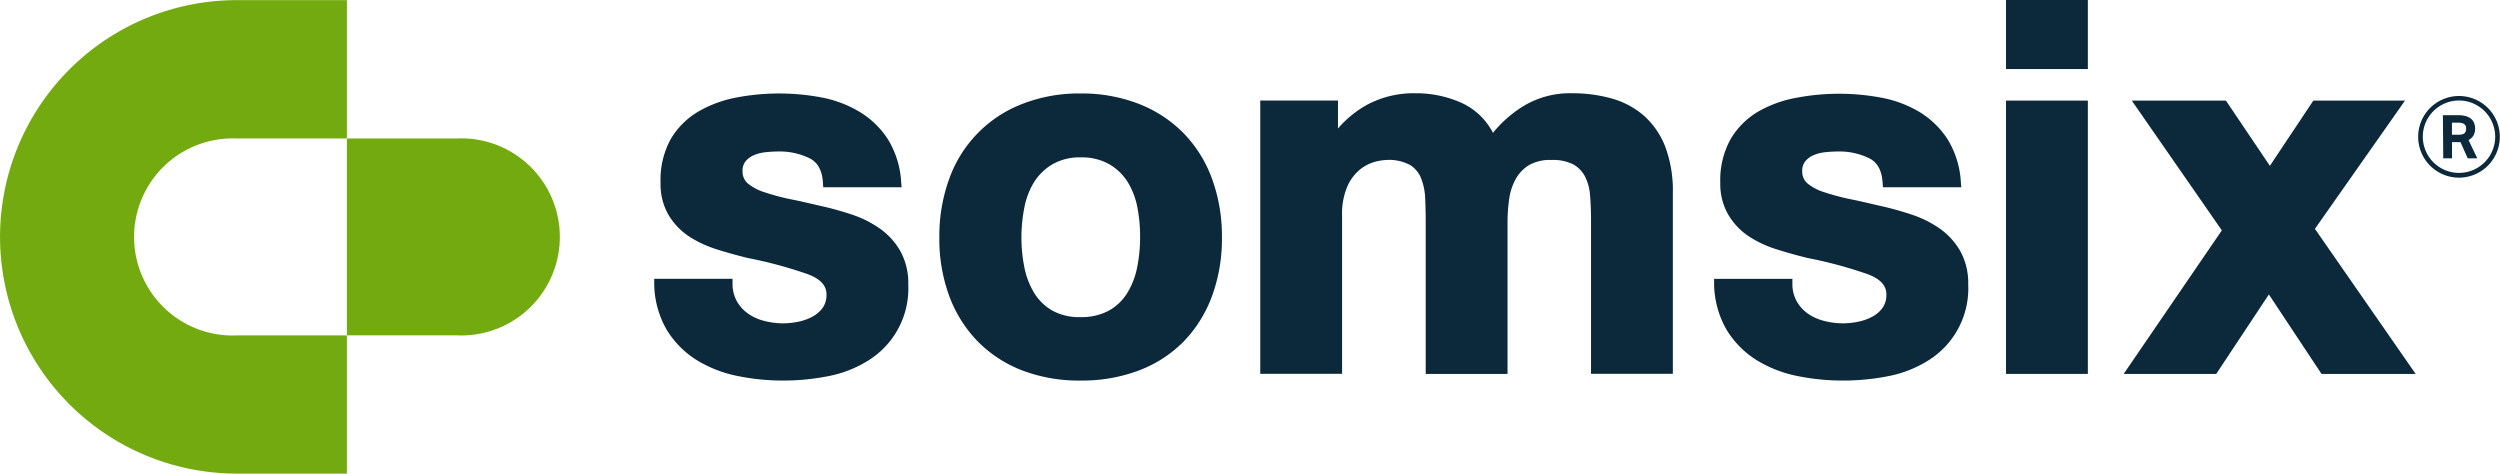
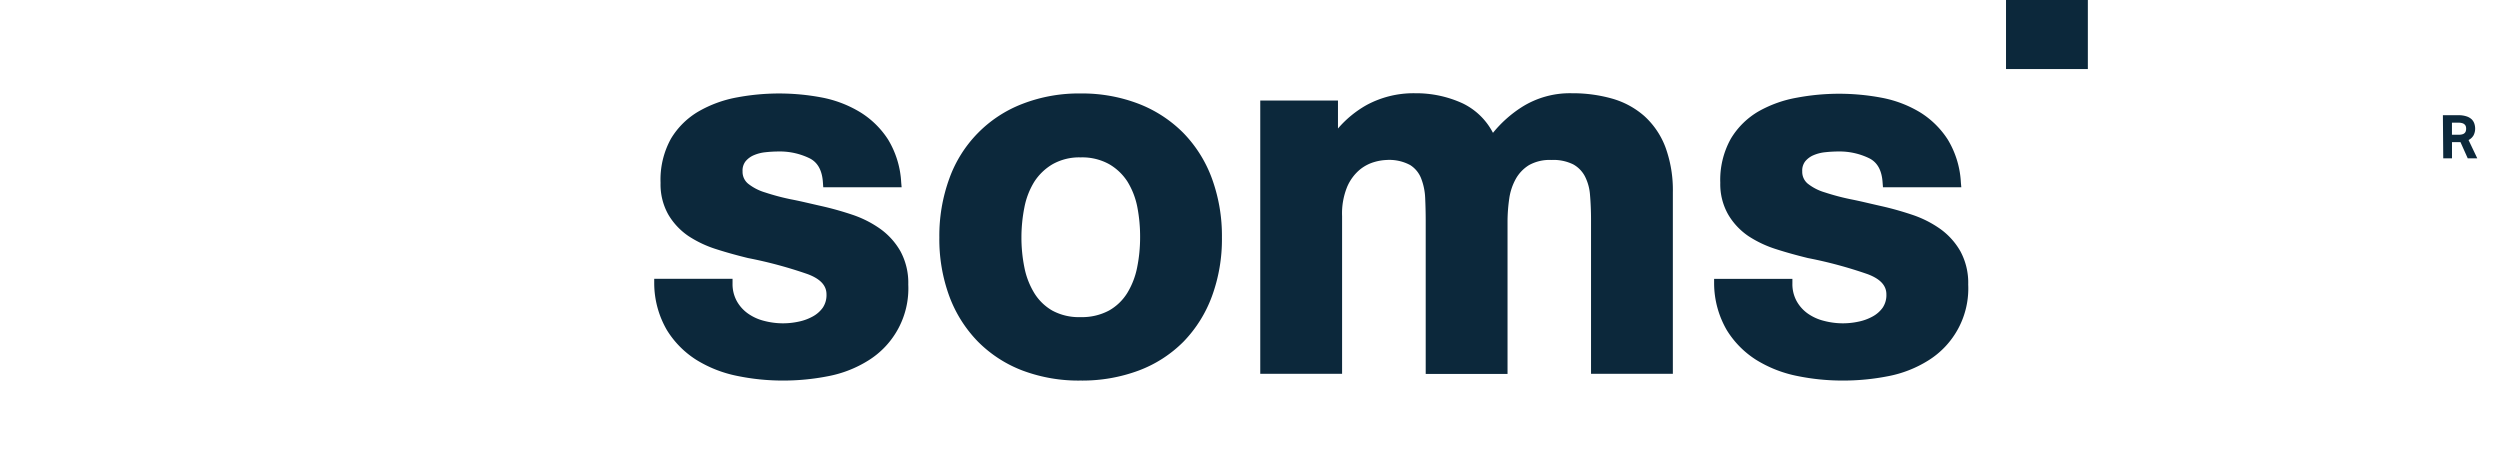
<svg xmlns="http://www.w3.org/2000/svg" id="Laag_1" data-name="Laag 1" viewBox="0 0 571.33 108.23">
  <defs>
    <style>.cls-1{fill:#73aa0f;}.cls-2{fill:#0c283b;}</style>
  </defs>
-   <path class="cls-1" d="M149.51,76.67H124.32v45h25.19a22.52,22.52,0,1,0,0-45Z" transform="translate(-45.04 -45.03)" />
-   <path class="cls-1" d="M124.32,121.68H99.15a22.52,22.52,0,1,1,0-45h25.17V45.06H99.15a54.1,54.1,0,1,0,0,108.2h25.17Z" transform="translate(-45.04 -45.03)" />
  <path class="cls-2" d="M246.22,97.34a24.51,24.51,0,0,0-6.4-3.24c-2.33-.78-4.74-1.46-7.16-2S228,91,225.74,90.57A52,52,0,0,1,219.86,89,11.43,11.43,0,0,1,216,87a3.5,3.5,0,0,1-1.26-2.81,3.44,3.44,0,0,1,.68-2.29,5,5,0,0,1,1.89-1.4,9.11,9.11,0,0,1,2.66-.68,28.5,28.5,0,0,1,2.92-.17,15.53,15.53,0,0,1,7.22,1.58c1.84.95,2.84,2.79,3,5.6l.07,1h17.91l-.1-1.15a21,21,0,0,0-3-9.77,20.12,20.12,0,0,0-6.34-6.22A26.47,26.47,0,0,0,233,67.34a52.29,52.29,0,0,0-19.48-.06,27.48,27.48,0,0,0-8.74,3.16,17.83,17.83,0,0,0-6.39,6.26A19.29,19.29,0,0,0,196,86.82a14,14,0,0,0,1.78,7.26A15.36,15.36,0,0,0,202.41,99a25.6,25.6,0,0,0,6.4,3c2.3.74,4.71,1.4,7.16,2a99.42,99.42,0,0,1,13.68,3.69c2.87,1.08,4.27,2.59,4.27,4.6a5.15,5.15,0,0,1-.85,3.06,6.81,6.81,0,0,1-2.28,2,11.45,11.45,0,0,1-3.21,1.18,16.9,16.9,0,0,1-7.91-.17A11,11,0,0,1,216,116.7a8.62,8.62,0,0,1-2.55-2.81h0a8.08,8.08,0,0,1-1-4.08v-1.06H194.55l0,1.1a21.43,21.43,0,0,0,2.9,10.62,21.18,21.18,0,0,0,6.76,6.82,28.29,28.29,0,0,0,9.27,3.64A51.42,51.42,0,0,0,224,132a52.82,52.82,0,0,0,10.3-1,26.69,26.69,0,0,0,9.18-3.59,19.37,19.37,0,0,0,9.13-17.35,15.14,15.14,0,0,0-1.78-7.59A16.07,16.07,0,0,0,246.22,97.34Z" transform="translate(-45.04 -45.03)" />
  <path class="cls-2" d="M315.46,75.4a29.24,29.24,0,0,0-10.23-6.66A36,36,0,0,0,292,66.39a35.67,35.67,0,0,0-13.23,2.35A28.65,28.65,0,0,0,262,85.81a38.16,38.16,0,0,0-2.29,13.5A37.72,37.72,0,0,0,262,112.76a29.48,29.48,0,0,0,6.54,10.35,28.76,28.76,0,0,0,10.18,6.6A36.41,36.41,0,0,0,292,132a36.88,36.88,0,0,0,13.27-2.29,28.52,28.52,0,0,0,10.24-6.6A29.48,29.48,0,0,0,322,112.76a37.76,37.76,0,0,0,2.29-13.45A38.2,38.2,0,0,0,322,85.81,29.37,29.37,0,0,0,315.46,75.4Zm-9.87,23.91a34.52,34.52,0,0,1-.68,6.85,17.86,17.86,0,0,1-2.26,5.84,11.62,11.62,0,0,1-4.17,4A13.06,13.06,0,0,1,292,117.5a12.72,12.72,0,0,1-6.47-1.49,11.64,11.64,0,0,1-4.12-4,17.78,17.78,0,0,1-2.26-5.84,34.45,34.45,0,0,1-.68-6.85,35.43,35.43,0,0,1,.68-6.91,17.42,17.42,0,0,1,2.25-5.83,12.51,12.51,0,0,1,4.15-4A12.37,12.37,0,0,1,292,81a12.66,12.66,0,0,1,6.52,1.55,12.24,12.24,0,0,1,4.19,4,17.42,17.42,0,0,1,2.25,5.83A35.43,35.43,0,0,1,305.59,99.31Z" transform="translate(-45.04 -45.03)" />
  <path class="cls-2" d="M420.82,71.55a19,19,0,0,0-7.41-4,33.15,33.15,0,0,0-9.16-1.21,20.53,20.53,0,0,0-11.5,3.21,27.62,27.62,0,0,0-6.52,5.84,15.26,15.26,0,0,0-6.91-6.73,25.45,25.45,0,0,0-10.9-2.32,22.53,22.53,0,0,0-11.08,2.7,24.32,24.32,0,0,0-6.53,5.36V68H333.05v62.46h18.7V94.41a16.05,16.05,0,0,1,1.18-6.73,10.54,10.54,0,0,1,2.8-3.82,9.33,9.33,0,0,1,3.34-1.79,11.58,11.58,0,0,1,2.82-.48,10.11,10.11,0,0,1,5.42,1.16,6.34,6.34,0,0,1,2.51,3.06,13.86,13.86,0,0,1,.92,4.5c.08,1.76.12,3.53.12,5.27v34.9h18.7V95.81a37.17,37.17,0,0,1,.39-5.39,13,13,0,0,1,1.51-4.53,8.68,8.68,0,0,1,3-3.12,9.58,9.58,0,0,1,5.1-1.18,10.23,10.23,0,0,1,5,1,6.64,6.64,0,0,1,2.68,2.73,11.08,11.08,0,0,1,1.17,4.26c.15,1.76.23,3.65.23,5.63v35.25h18.7V89a28.51,28.51,0,0,0-1.71-10.37A18.41,18.41,0,0,0,420.82,71.55Z" transform="translate(-45.04 -45.03)" />
  <path class="cls-2" d="M488.44,97.34A24.51,24.51,0,0,0,482,94.1c-2.33-.78-4.74-1.46-7.16-2S470.2,91,468,90.57A52.59,52.59,0,0,1,462.08,89,11.43,11.43,0,0,1,458.17,87a3.5,3.5,0,0,1-1.26-2.81,3.44,3.44,0,0,1,.68-2.29,5,5,0,0,1,1.89-1.4,9.11,9.11,0,0,1,2.66-.68,28.52,28.52,0,0,1,2.93-.17,15.52,15.52,0,0,1,7.21,1.58c1.84.95,2.84,2.79,3,5.6l.08,1h17.9l-.1-1.15a21,21,0,0,0-3-9.77,20.12,20.12,0,0,0-6.34-6.22,26.47,26.47,0,0,0-8.58-3.29,52.29,52.29,0,0,0-19.48-.06A27.48,27.48,0,0,0,447,70.44a17.83,17.83,0,0,0-6.39,6.26,19.29,19.29,0,0,0-2.43,10.12A14,14,0,0,0,440,94.08,15.36,15.36,0,0,0,444.63,99a25.6,25.6,0,0,0,6.4,3c2.3.74,4.71,1.4,7.16,2a99.42,99.42,0,0,1,13.68,3.69c2.87,1.08,4.27,2.59,4.27,4.6a5.15,5.15,0,0,1-.85,3.06,6.81,6.81,0,0,1-2.28,2,11.45,11.45,0,0,1-3.21,1.18,16.9,16.9,0,0,1-7.91-.17,11,11,0,0,1-3.68-1.65,8.62,8.62,0,0,1-2.55-2.81h0a8.08,8.08,0,0,1-1-4.08v-1.06H436.77l0,1.1a21.43,21.43,0,0,0,2.9,10.62,21.18,21.18,0,0,0,6.76,6.82,28.29,28.29,0,0,0,9.27,3.64A51.42,51.42,0,0,0,466.23,132a53,53,0,0,0,10.31-1,26.72,26.72,0,0,0,9.17-3.59,19.37,19.37,0,0,0,9.13-17.35,15.14,15.14,0,0,0-1.78-7.59A16.07,16.07,0,0,0,488.44,97.34Z" transform="translate(-45.04 -45.03)" />
  <rect class="cls-2" x="458.44" width="18.7" height="15.78" />
-   <rect class="cls-2" x="458.44" y="22.99" width="18.7" height="62.46" />
-   <polygon class="cls-2" points="529.03 52.3 549.62 22.99 528.67 22.99 518.74 37.9 508.69 22.99 487.18 22.99 507.76 52.65 485.33 85.45 506.48 85.45 518.51 67.29 530.54 85.45 552.05 85.45 529.03 52.3" />
-   <path class="cls-2" d="M607,85.63a9.33,9.33,0,1,1,9.33-9.33A9.34,9.34,0,0,1,607,85.63ZM607,68a8.27,8.27,0,1,0,8.27,8.27A8.28,8.28,0,0,0,607,68Z" transform="translate(-45.04 -45.03)" />
  <path class="cls-2" d="M603.32,71.36h3.51a5.73,5.73,0,0,1,1.91.27,3.1,3.1,0,0,1,1.19.7,2.54,2.54,0,0,1,.59,1,3.6,3.6,0,0,1,.17,1,3.35,3.35,0,0,1-.35,1.6,2.7,2.7,0,0,1-1.16,1.1l2,4.19H609l-1.66-3.71h-1.94v3.71h-2ZM607,75.82a2.57,2.57,0,0,0,.8-.11,1.16,1.16,0,0,0,.5-.29.93.93,0,0,0,.26-.45,2.1,2.1,0,0,0,.07-.58,1.81,1.81,0,0,0-.08-.51,1,1,0,0,0-.29-.42,1.2,1.2,0,0,0-.55-.29,3.17,3.17,0,0,0-.89-.11h-1.43v2.76Z" transform="translate(-45.04 -45.03)" />
</svg>